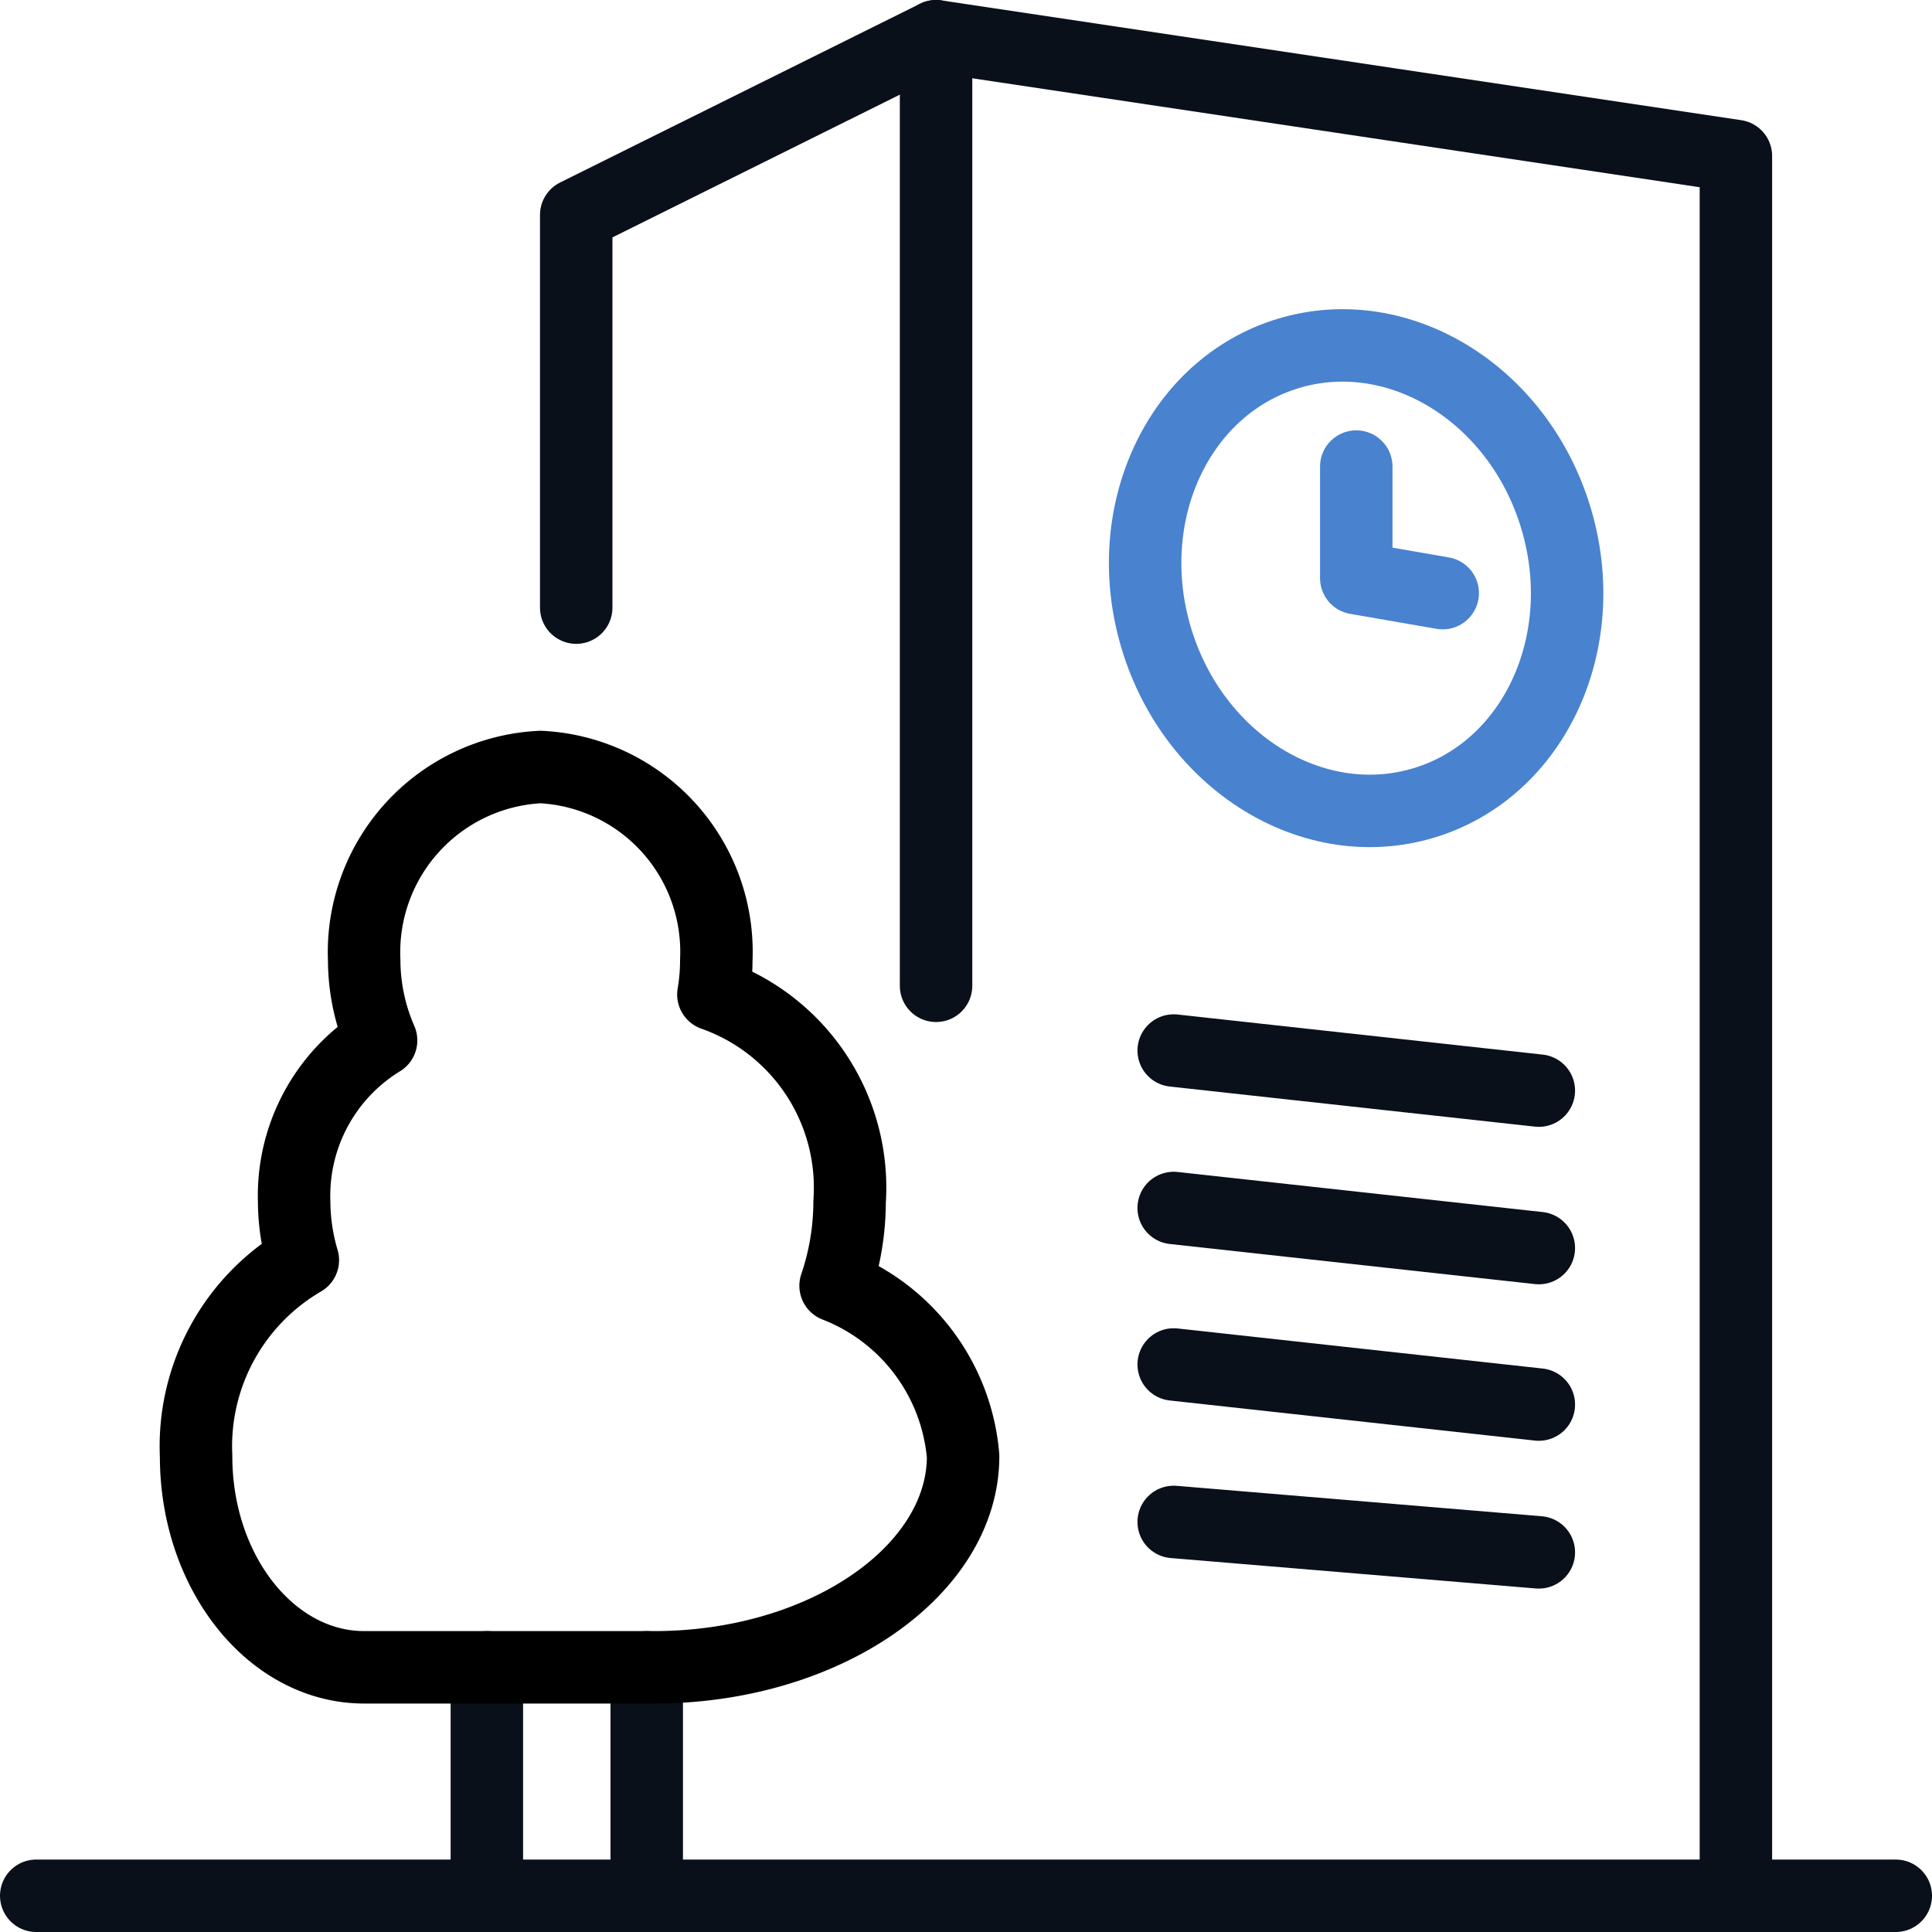
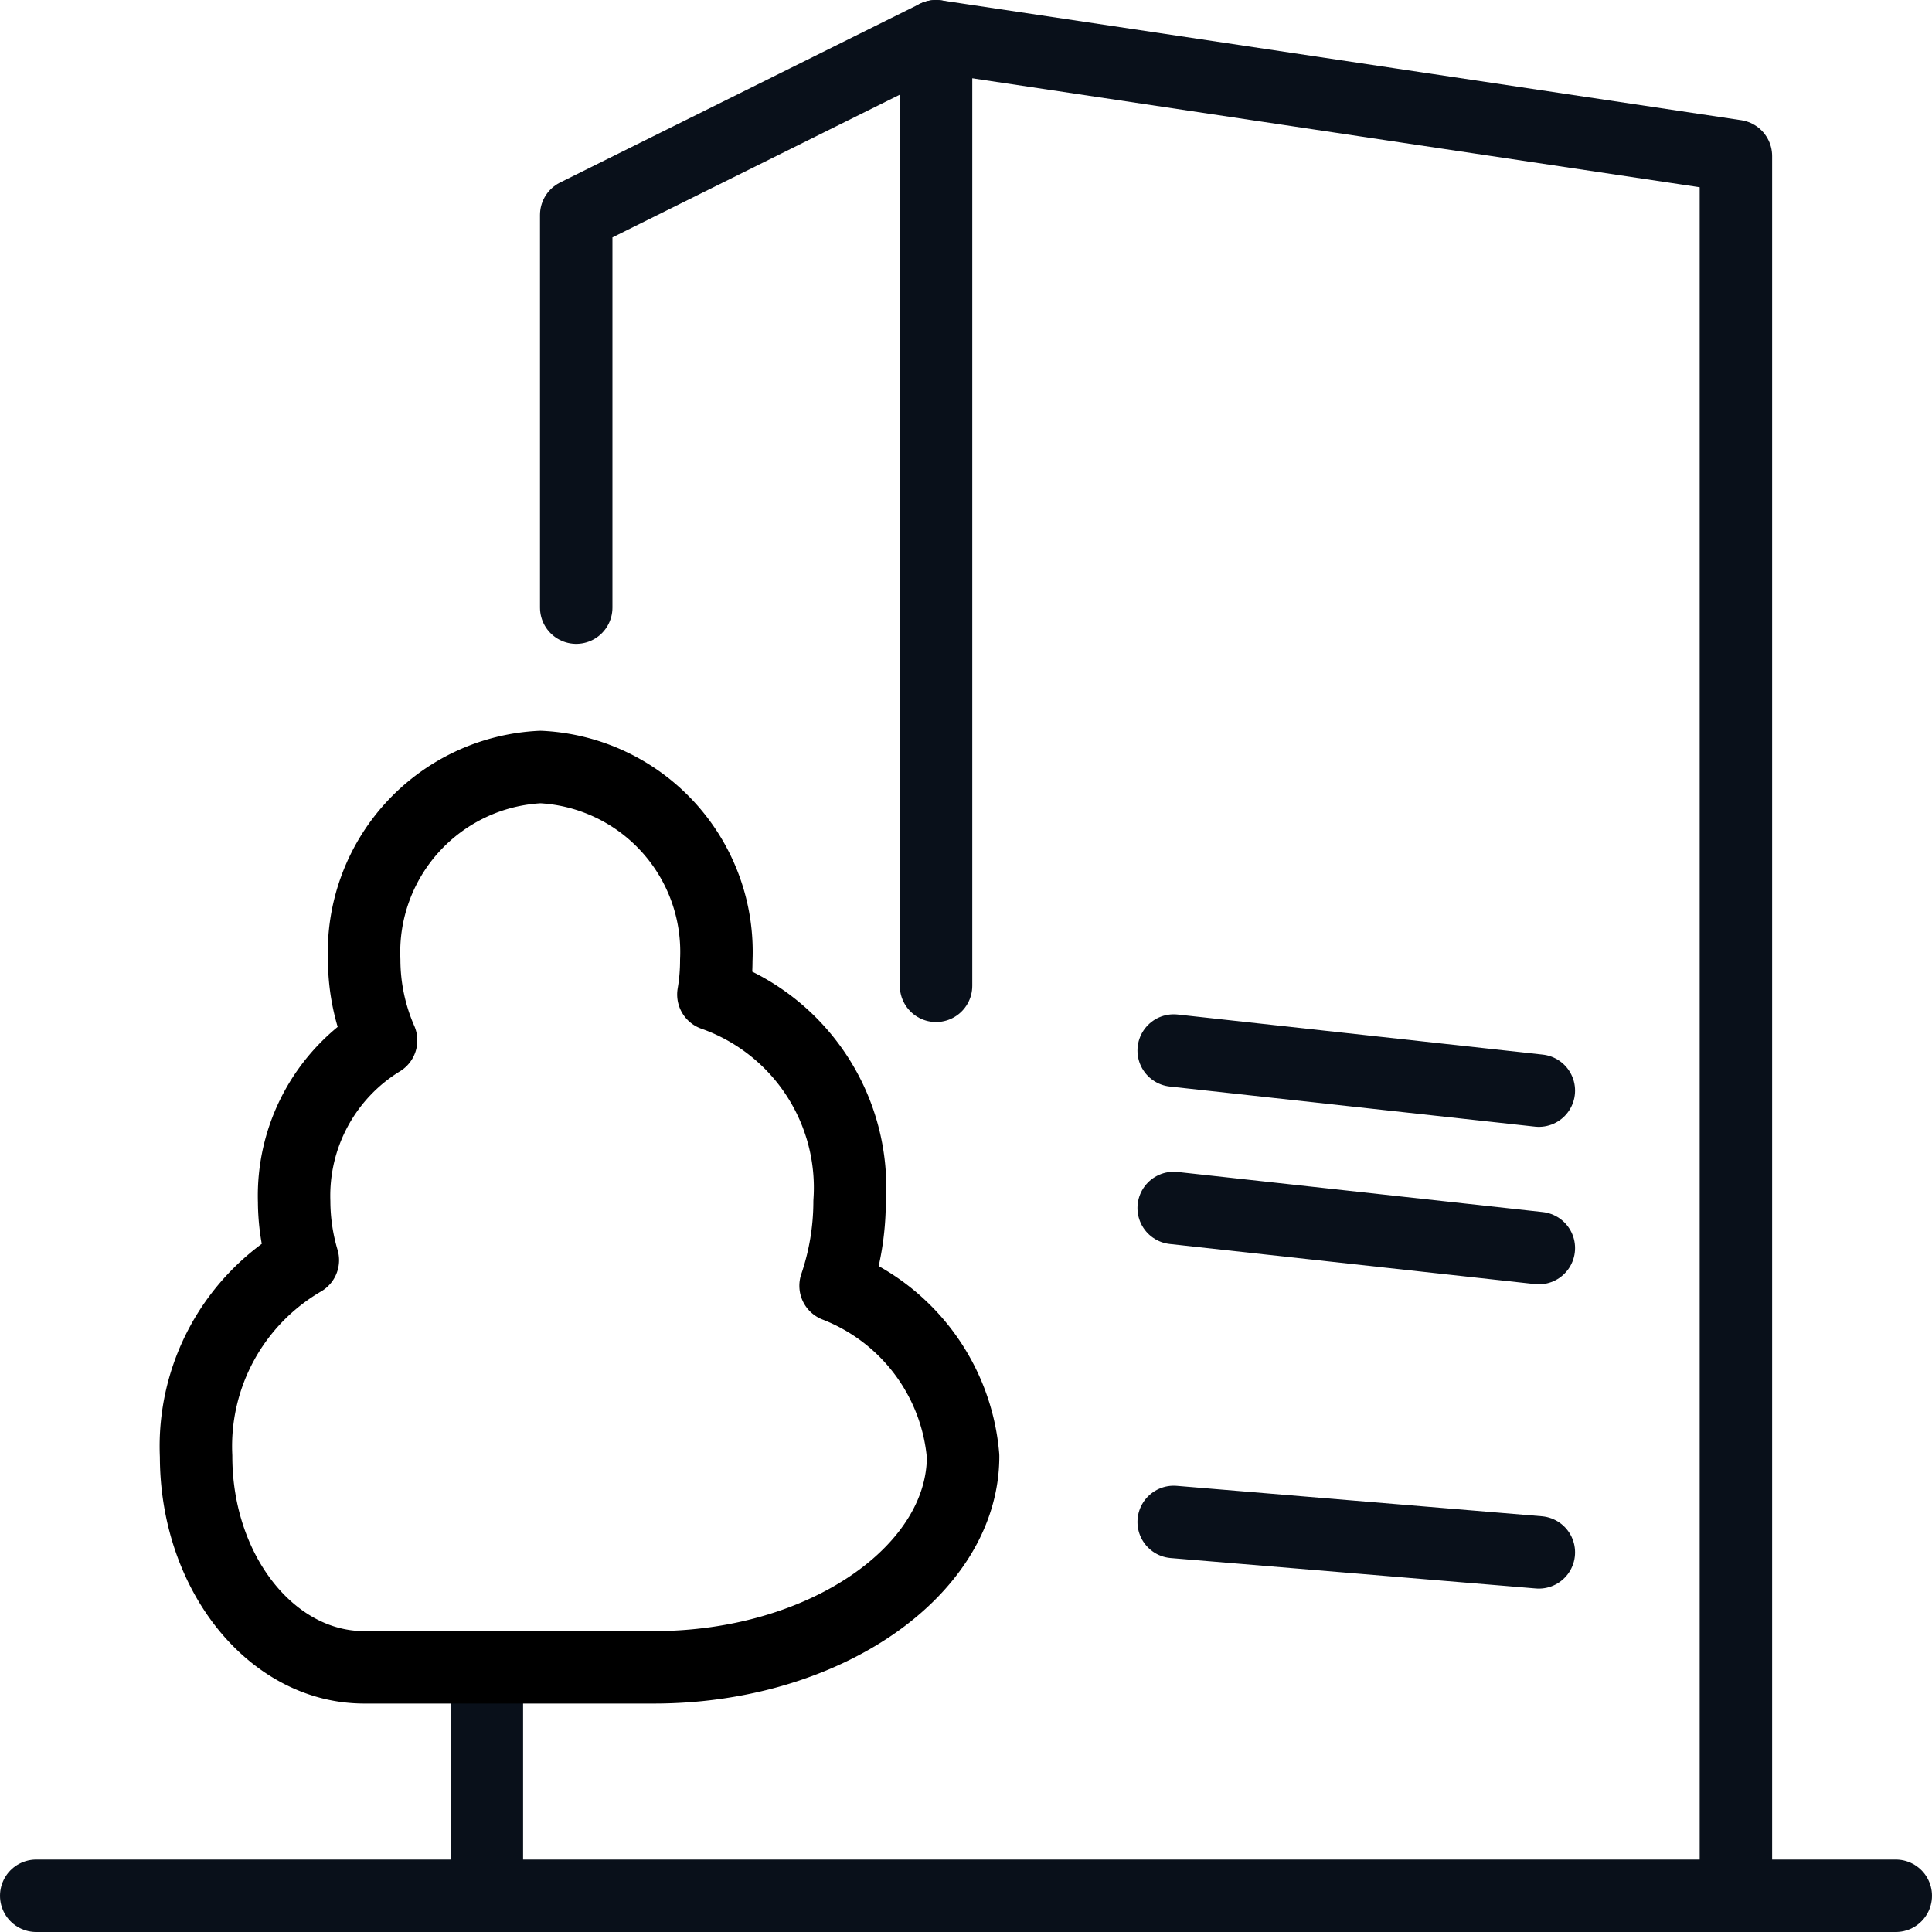
<svg xmlns="http://www.w3.org/2000/svg" width="40" height="40" viewBox="0 0 40 40">
  <line x1="10.08" y1="34.52" x2="10.08" y2="39.25" fill="none" stroke="#09101a" stroke-linecap="round" stroke-linejoin="round" stroke-width="1.5" />
-   <line x1="13.39" y1="34.52" x2="13.39" y2="39.25" fill="none" stroke="#09101a" stroke-linecap="round" stroke-linejoin="round" stroke-width="1.5" />
  <line x1="31.86" y1="22.58" x2="24.3" y2="21.75" fill="none" stroke="#09101a" stroke-linecap="round" stroke-linejoin="round" stroke-width="1.5" />
  <line x1="31.86" y1="25.84" x2="24.3" y2="25.01" fill="none" stroke="#09101a" stroke-linecap="round" stroke-linejoin="round" stroke-width="1.5" />
-   <line x1="31.86" y1="29.08" x2="24.3" y2="28.25" fill="none" stroke="#09101a" stroke-linecap="round" stroke-linejoin="round" stroke-width="1.5" />
  <line x1="31.86" y1="32.14" x2="24.3" y2="31.51" fill="none" stroke="#09101a" stroke-linecap="round" stroke-linejoin="round" stroke-width="1.5" />
  <line x1="0.75" y1="39.25" x2="39.25" y2="39.25" fill="none" stroke="#09101a" stroke-linecap="round" stroke-linejoin="round" stroke-width="1.5" />
  <polyline points="35.94 38.84 35.94 3.23 19.38 0.75 11.93 4.45 11.93 12.58" fill="none" stroke="#09101a" stroke-linecap="round" stroke-linejoin="round" stroke-width="1.5" />
  <line x1="19.38" y1="0.75" x2="19.38" y2="20.41" fill="none" stroke="#09101a" stroke-linecap="round" stroke-linejoin="round" stroke-width="1.5" />
-   <ellipse cx="28.08" cy="11.97" rx="4.32" ry="4.86" transform="translate(-2.26 8.59) rotate(-16.73)" fill="none" stroke="#4982cf" stroke-linecap="round" stroke-linejoin="round" stroke-width="1.5" />
-   <polyline points="28.08 9.66 28.08 11.97 29.87 12.28" fill="none" stroke="#4982cf" stroke-linecap="round" stroke-linejoin="round" stroke-width="1.5" />
  <path d="M13.54,34.52c3.53,0,6.4-2,6.4-4.37a4.16,4.16,0,0,0-2.64-3.53,5.43,5.43,0,0,0,.29-1.74,4.24,4.24,0,0,0-2.82-4.29,4.17,4.17,0,0,0,.06-.71,3.83,3.83,0,0,0-3.64-4,3.84,3.84,0,0,0-3.65,4,4.18,4.18,0,0,0,.35,1.66,3.77,3.77,0,0,0-1.8,3.34,4.31,4.31,0,0,0,.18,1.21,4.46,4.46,0,0,0-2.21,4.06c0,2.41,1.56,4.37,3.48,4.37Z" fill="none" stroke="#000" stroke-linecap="round" stroke-linejoin="round" stroke-width="1.5" />
</svg>